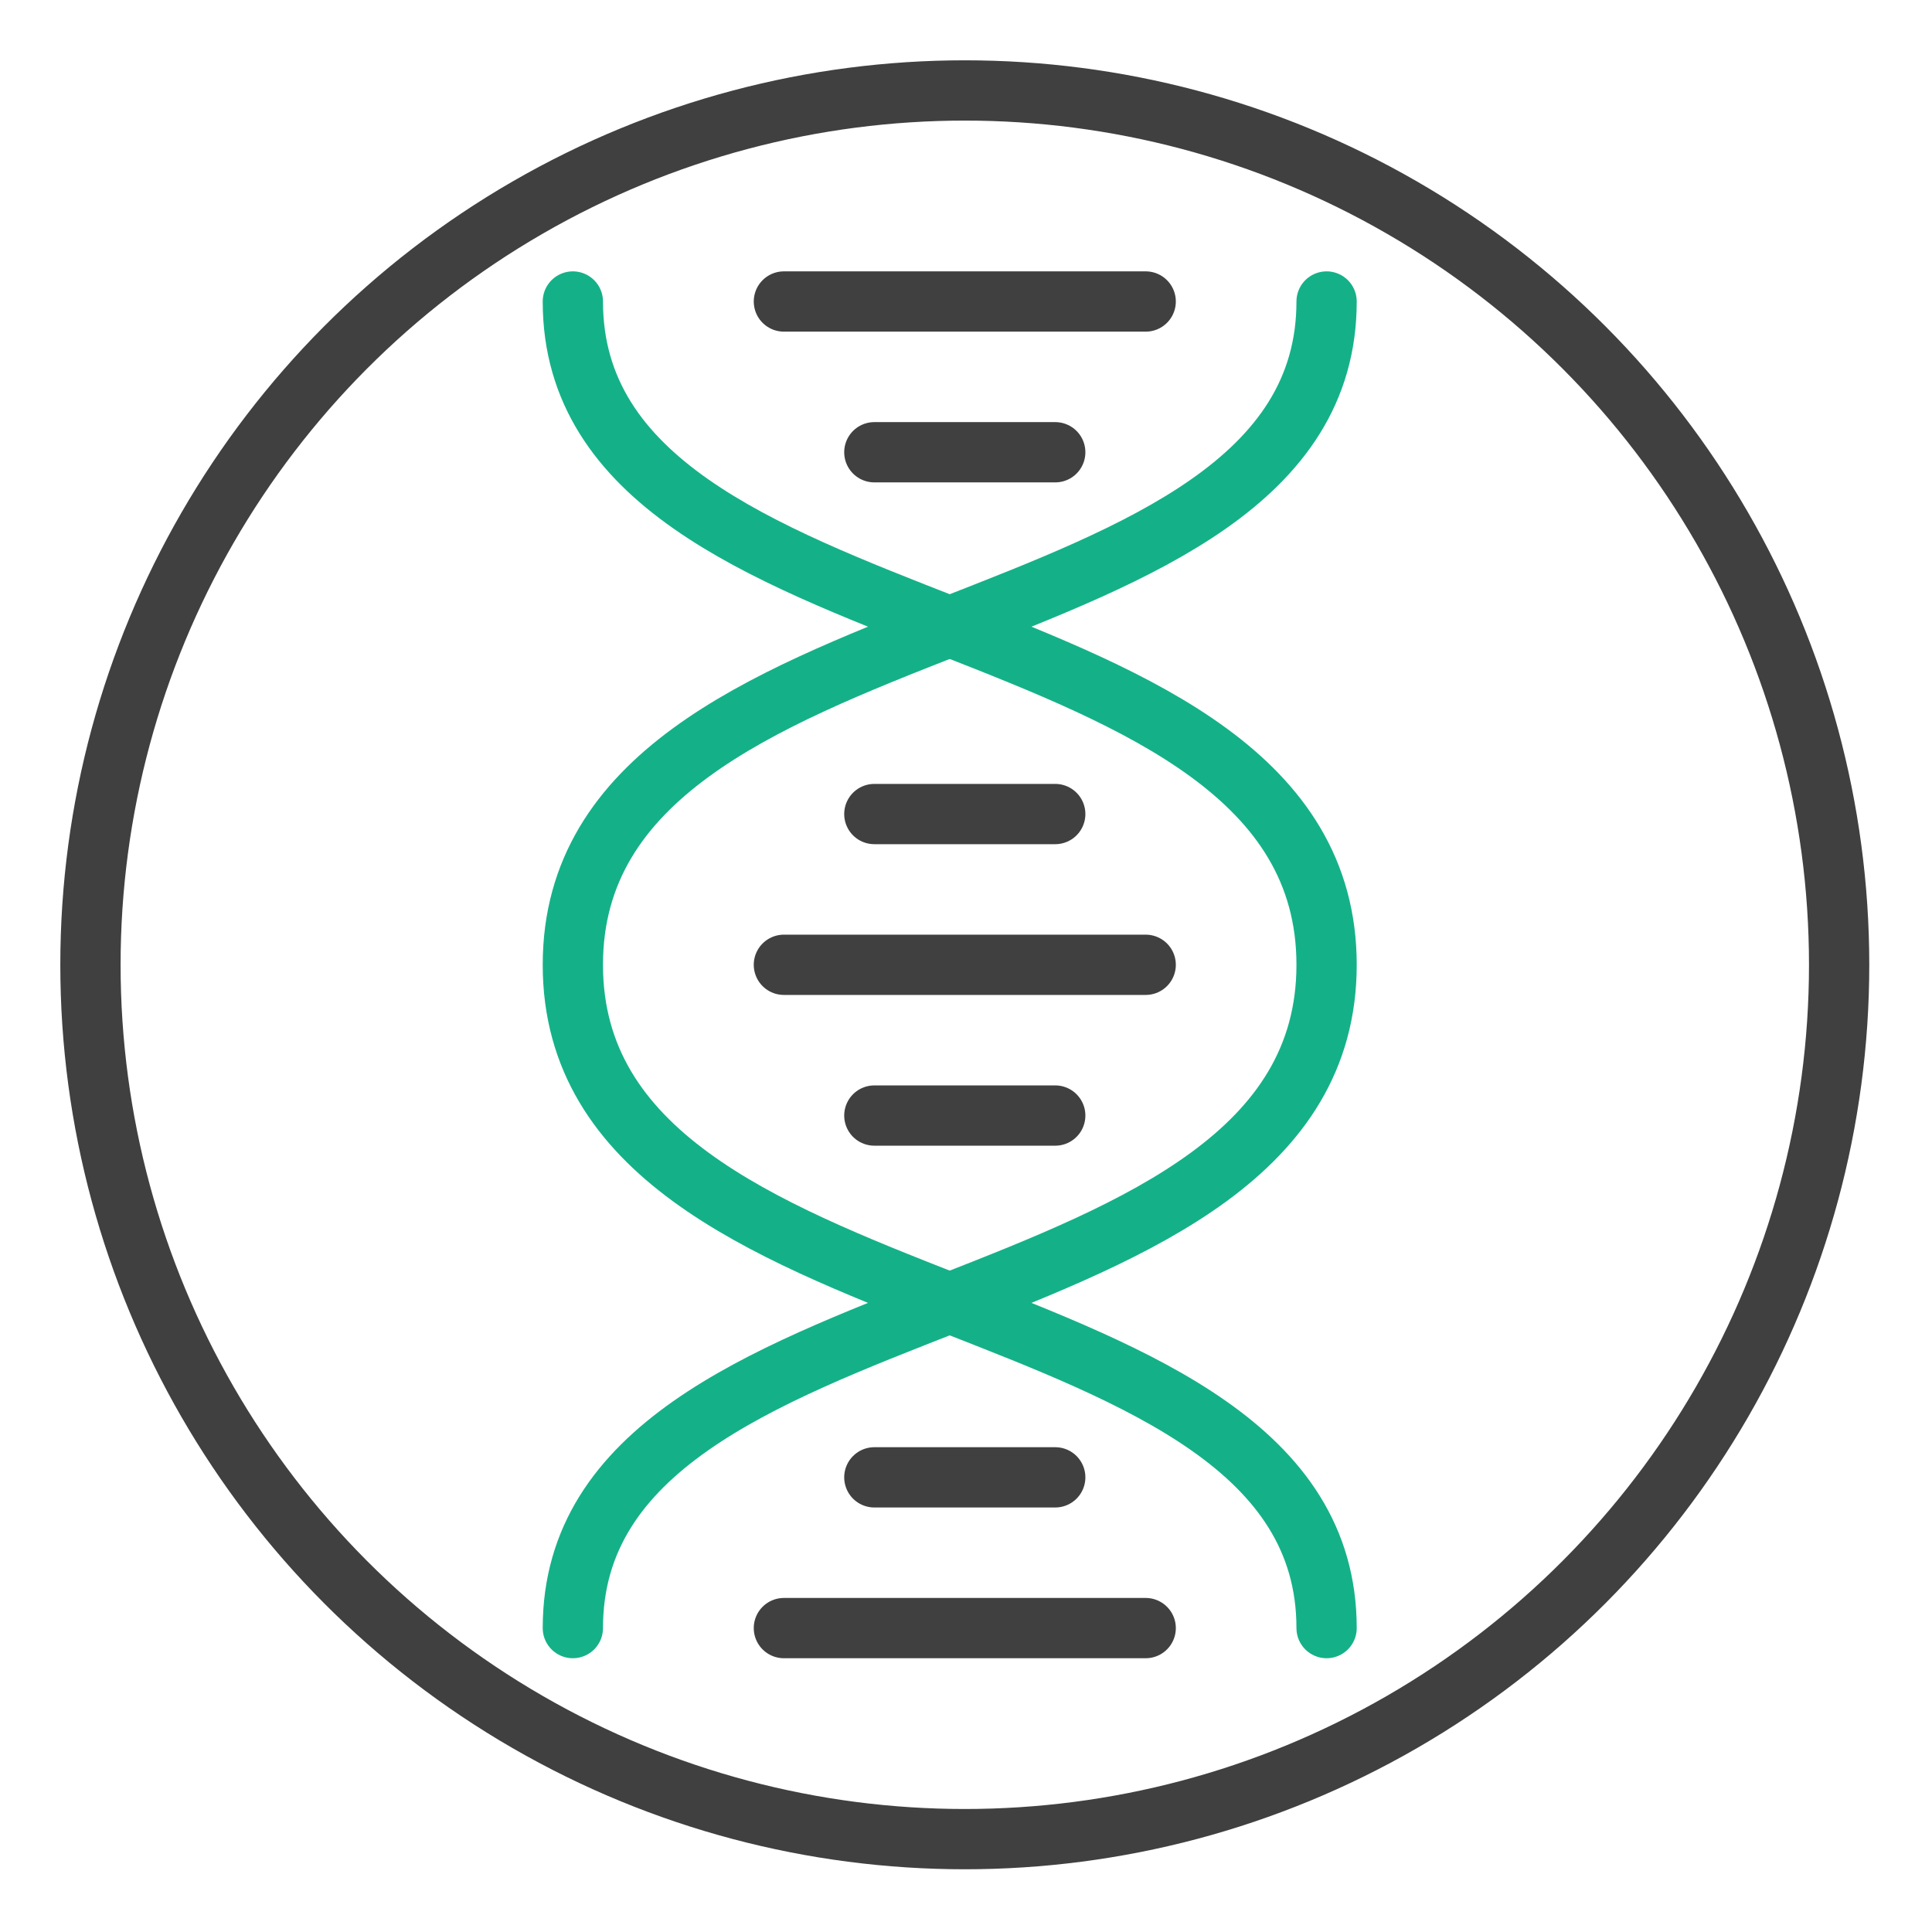
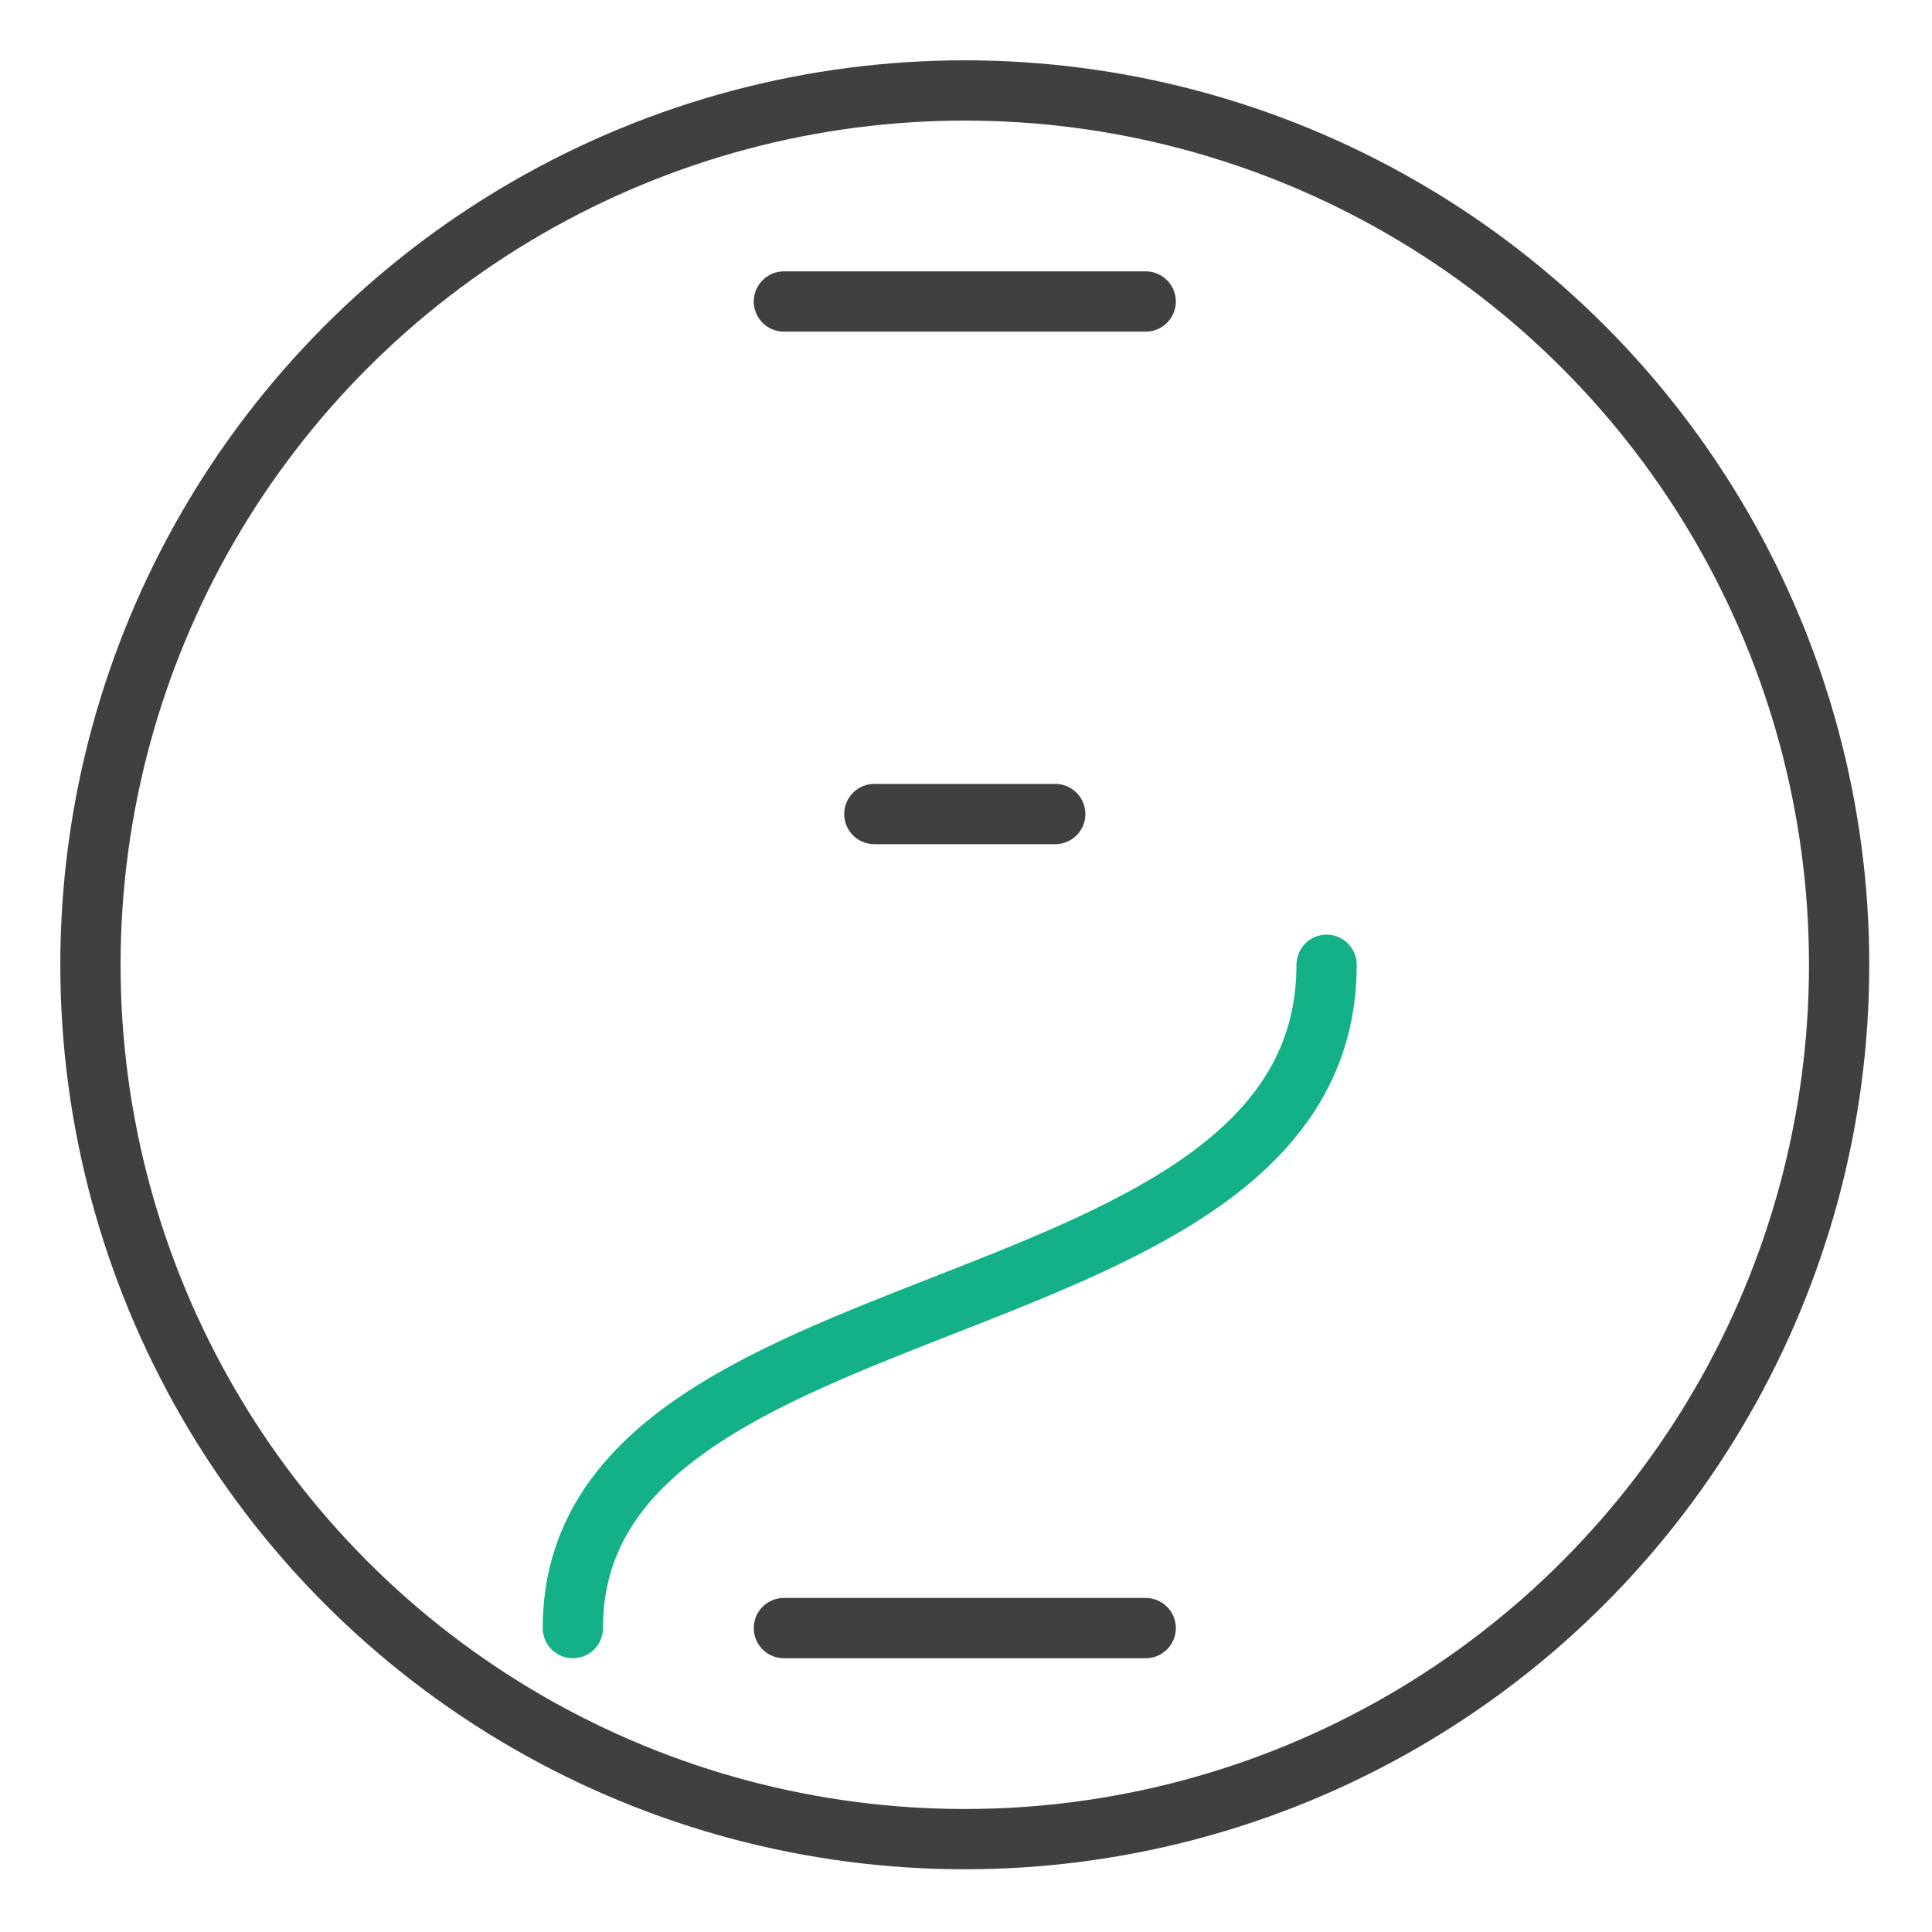
<svg xmlns="http://www.w3.org/2000/svg" width="100%" height="100%" viewBox="0 0 267 267" xml:space="preserve" style="fill-rule:evenodd;clip-rule:evenodd;stroke-linecap:round;stroke-miterlimit:10;">
  <circle cx="133.333" cy="133.333" r="120.833" style="fill:none;stroke:#404040;stroke-width:8.33px;" />
-   <path d="M79.167,225c0,-49.667 104.166,-39.583 104.166,-91.667c0,-52.083 -104.166,-42 -104.166,-91.666" style="fill:none;stroke:#14b188;stroke-width:8.33px;" />
-   <path d="M183.333,225c0,-49.667 -104.166,-39.583 -104.166,-91.667c0,-52.083 104.166,-42 104.166,-91.666" style="fill:none;stroke:#14b188;stroke-width:8.33px;" />
-   <path d="M108.333,133.333l50,0" style="fill:none;stroke:#404040;stroke-width:8.33px;" />
+   <path d="M79.167,225c0,-49.667 104.166,-39.583 104.166,-91.667" style="fill:none;stroke:#14b188;stroke-width:8.33px;" />
  <path d="M120.833,112.5l25,0" style="fill:none;stroke:#404040;stroke-width:8.33px;" />
-   <path d="M120.833,154.167l25,0" style="fill:none;stroke:#404040;stroke-width:8.33px;" />
-   <path d="M120.833,204.167l25,0" style="fill:none;stroke:#404040;stroke-width:8.33px;" />
  <path d="M108.333,225l50,0" style="fill:none;stroke:#404040;stroke-width:8.33px;" />
-   <path d="M120.833,62.5l25,0" style="fill:none;stroke:#404040;stroke-width:8.33px;" />
  <path d="M108.333,41.667l50,0" style="fill:none;stroke:#404040;stroke-width:8.33px;" />
</svg>